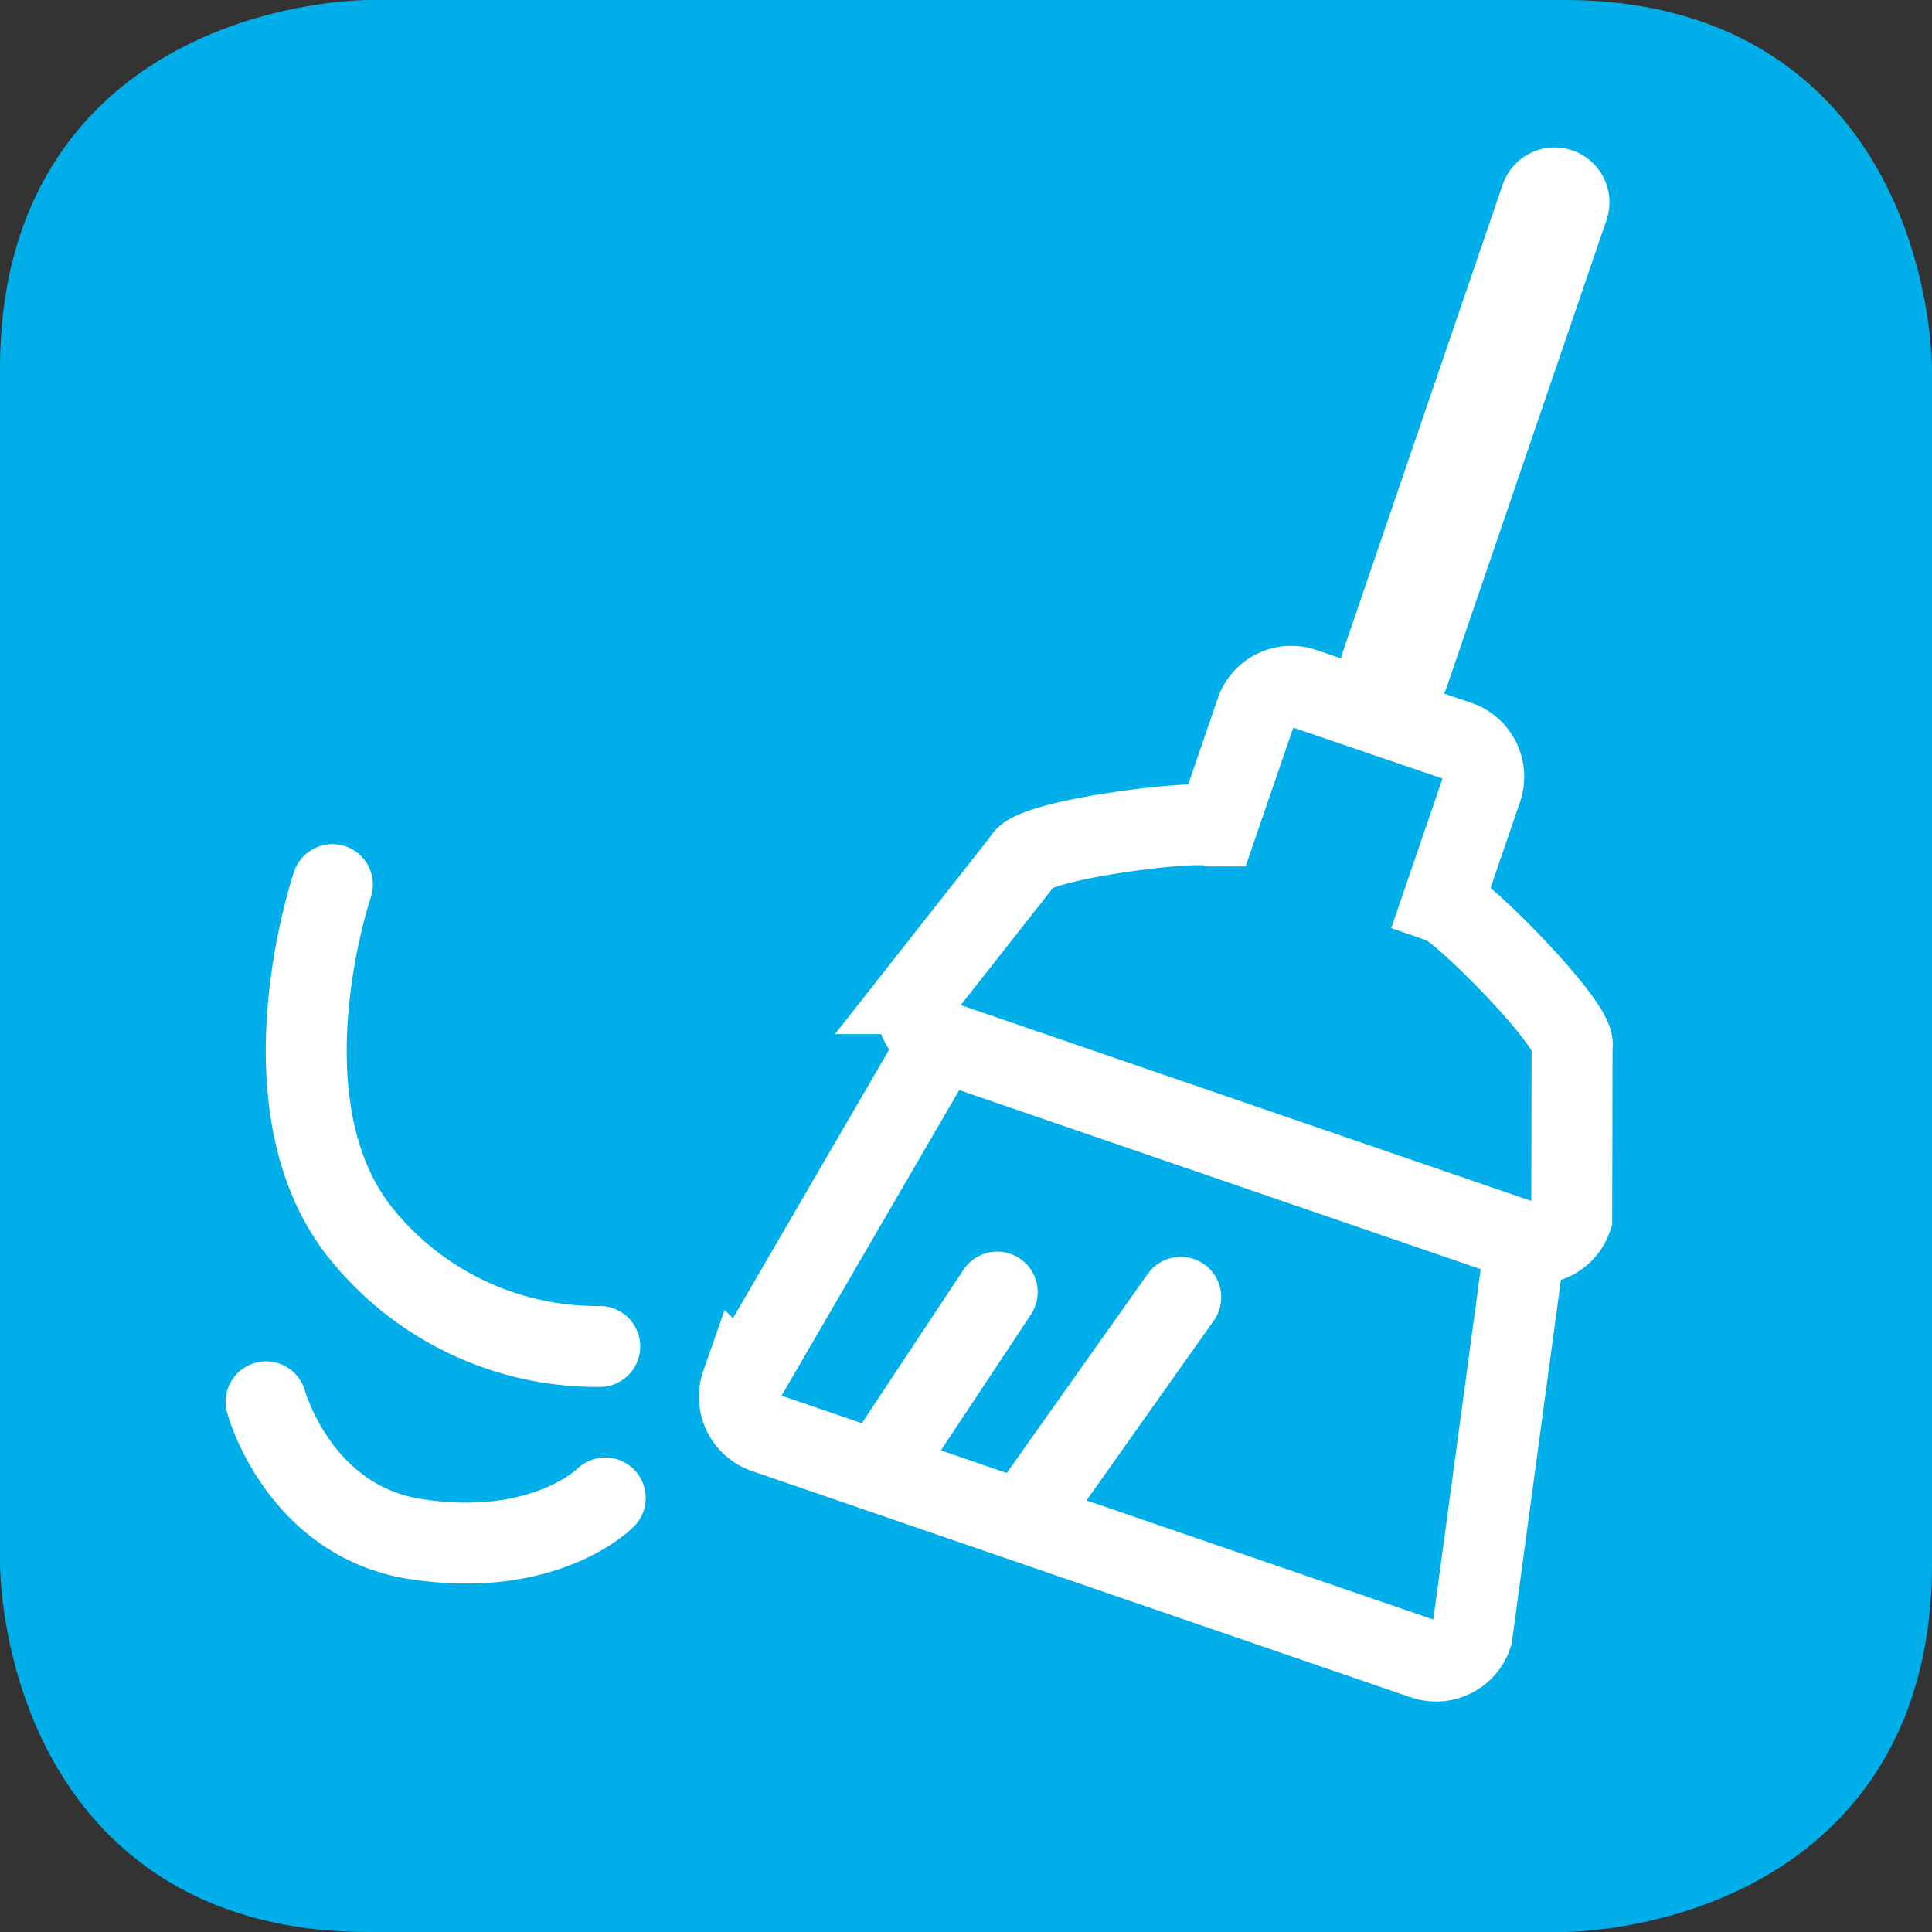
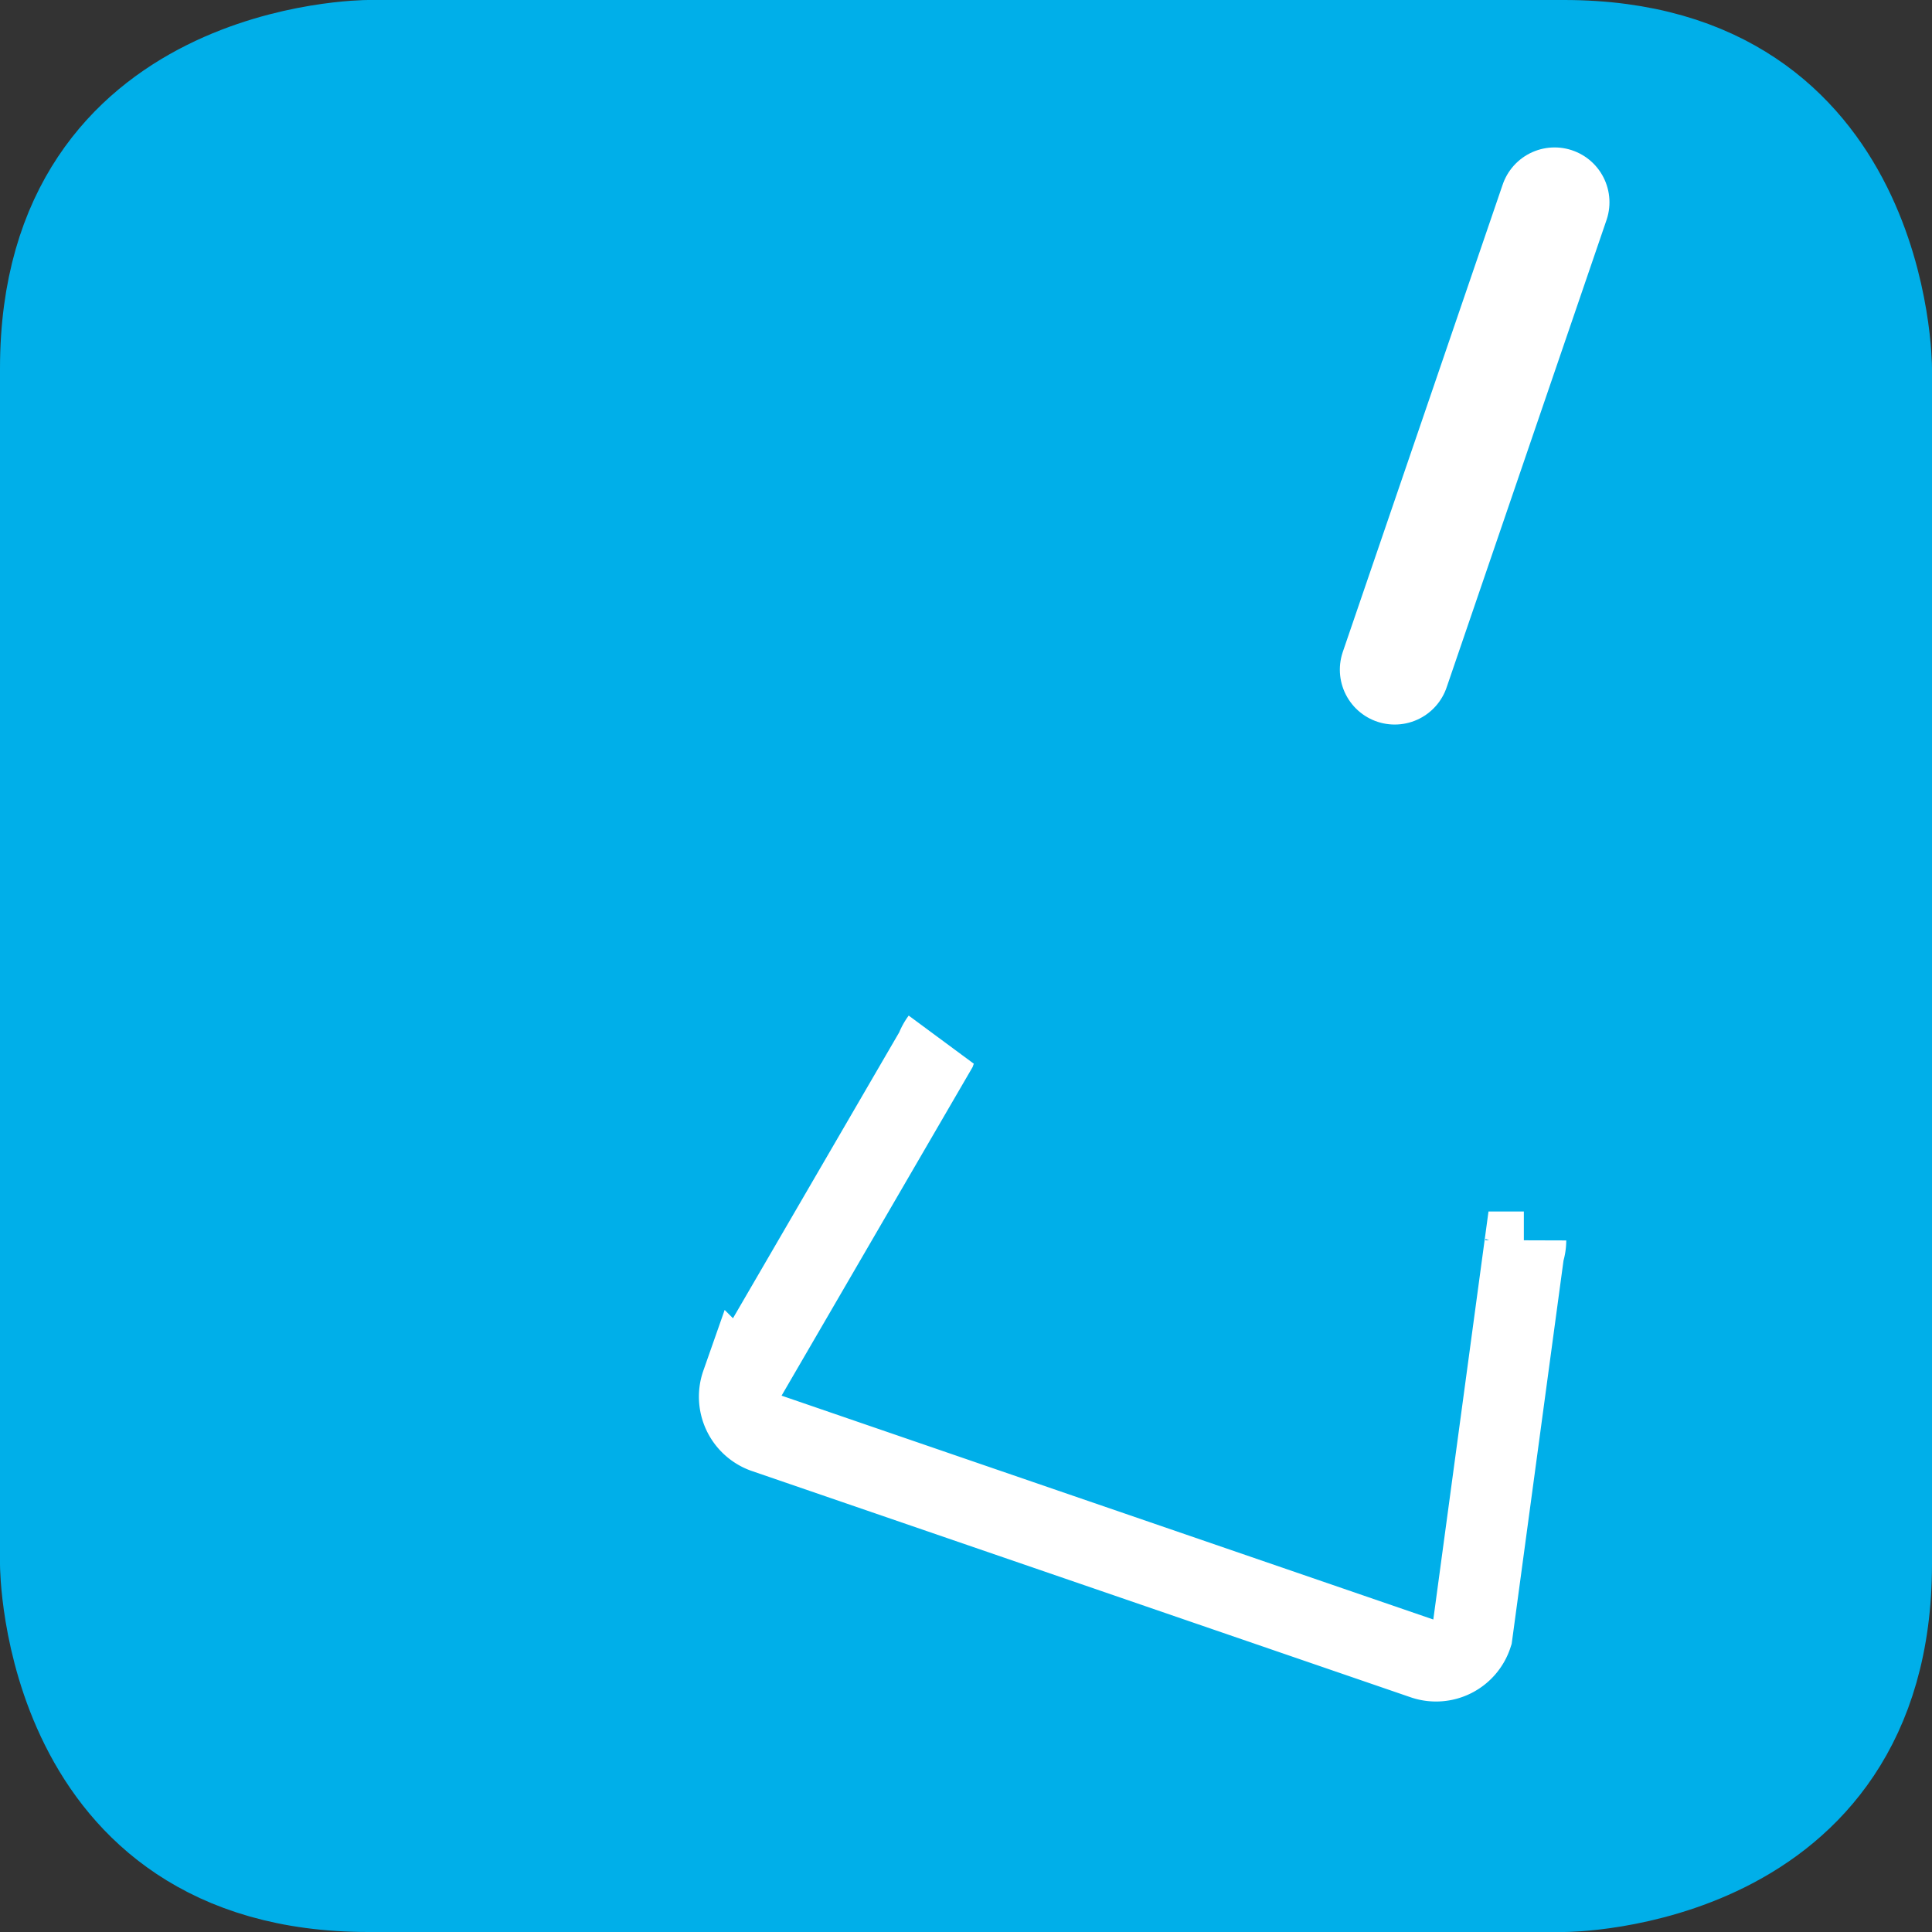
<svg xmlns="http://www.w3.org/2000/svg" viewBox="0 0 59.69 59.69">
  <rect x="0" y="0" width="59.69" height="59.69" fill="#333333" stroke="none" />
  <defs>
    <style>.cls-1{fill:#00afe9;stroke:#00afe9;stroke-width:3px;}.cls-2,.cls-3,.cls-4{fill:none;stroke:#fff;}.cls-2,.cls-3{stroke-width:2.5px;}.cls-3,.cls-4{stroke-linecap:round;stroke-linejoin:round;}.cls-4{stroke-width:3.39px;}</style>
  </defs>
  <g id="Ebene_2" data-name="Ebene 2">
    <g id="Ebene_1-2" data-name="Ebene 1">
      <path class="cls-1" d="M11.38,1.5S1.5,1.5,1.5,11.38V48.32s0,9.87,9.88,9.87H48.32s9.87,0,9.87-9.87V11.38s0-9.88-9.87-9.88Z" />
-       <path class="cls-2" d="M48.57,32.33c.2-.6-3.39-4.22-4-4.43h0l1.21-3.53a1.16,1.16,0,0,0-.72-1.47l-4.78-1.63A1.15,1.15,0,0,0,38.8,22l-1.21,3.52-.1,0c-.6-.21-5.66.44-5.87,1.05l-3.25,4.13a1.16,1.16,0,0,0,.72,1.47l18,6.18a1.15,1.15,0,0,0,1.47-.72Z" />
      <path class="cls-2" d="M29.08,32.12a1.23,1.23,0,0,0-.17.32l-6,10.32a1.18,1.18,0,0,0,.71,1.5l20.38,7a1.17,1.17,0,0,0,1.48-.75l1.6-11.83a1.13,1.13,0,0,0,.06-.36" />
-       <line class="cls-3" x1="27.14" y1="45.46" x2="30.81" y2="39.92" />
-       <line class="cls-3" x1="31.7" y1="46.83" x2="36.48" y2="40.08" />
      <line class="cls-4" x1="43.09" y1="20.69" x2="48.03" y2="6.25" />
-       <path class="cls-3" d="M10.27,27.33S8,34,11.07,38a9.36,9.36,0,0,0,7.46,3.6" />
-       <path class="cls-3" d="M8.22,43.31s1,3.68,4.62,4.24c4,.62,5.86-1.27,5.86-1.27" />
    </g>
  </g>
</svg>